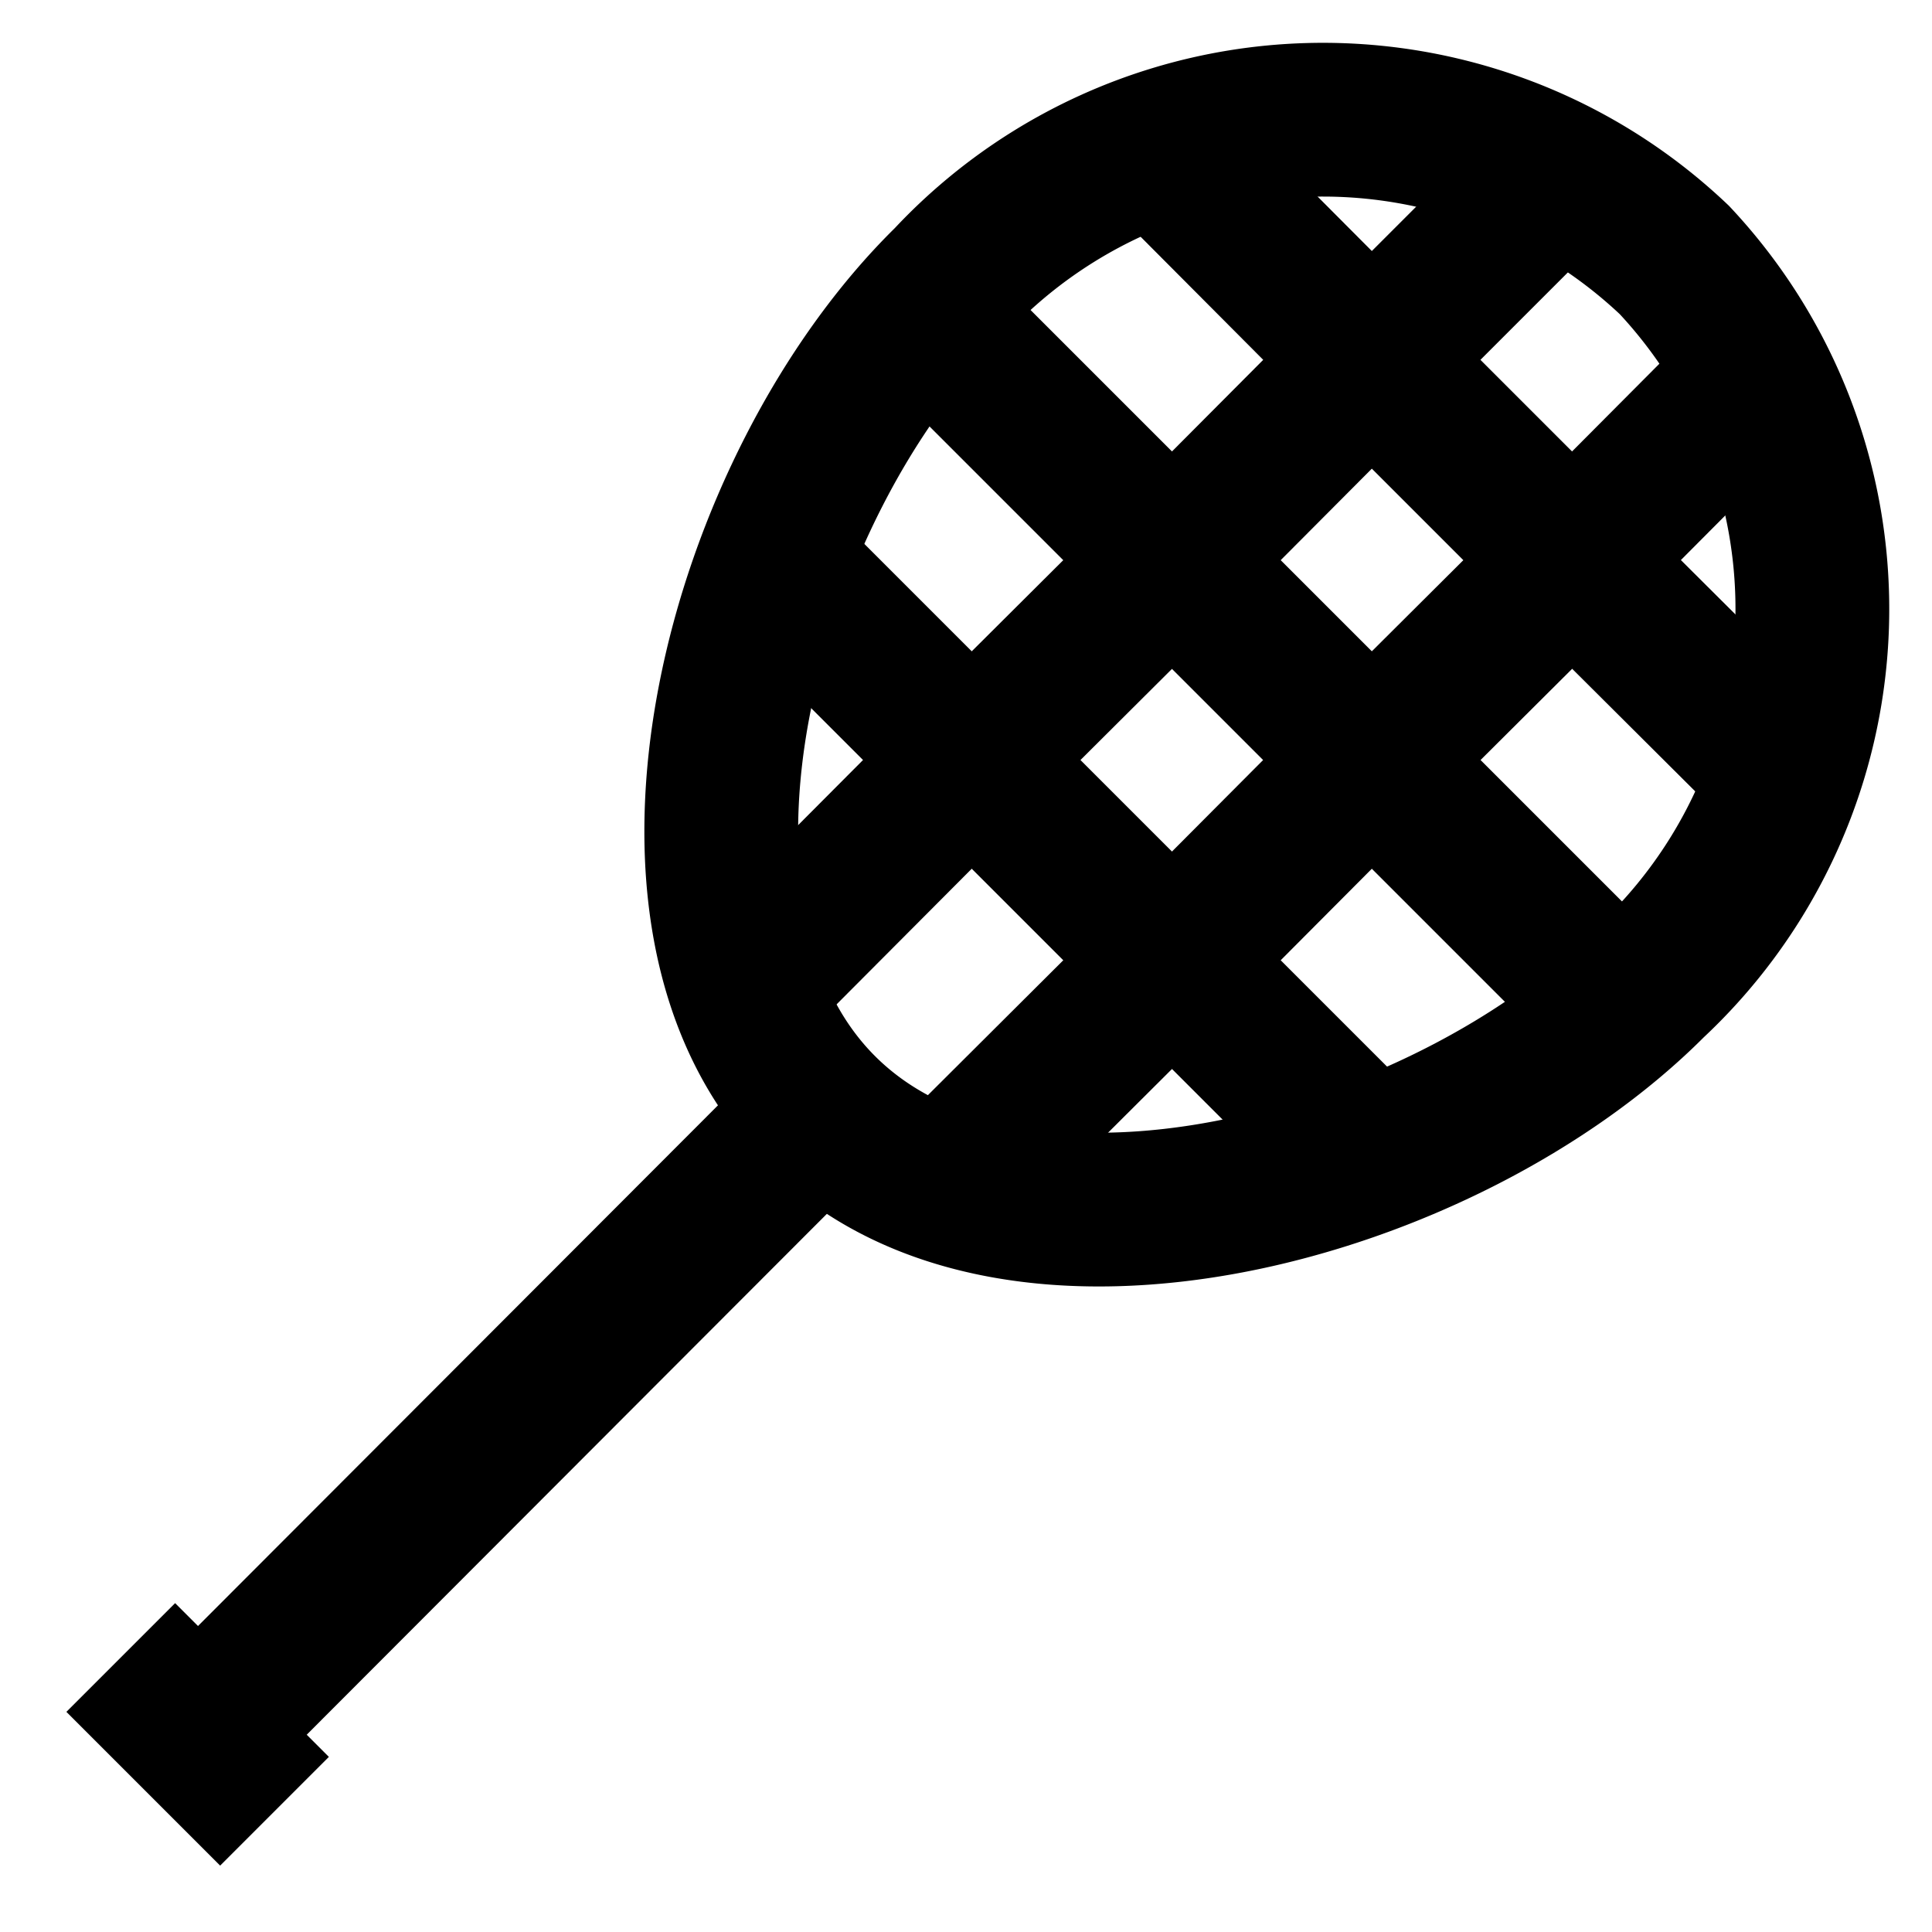
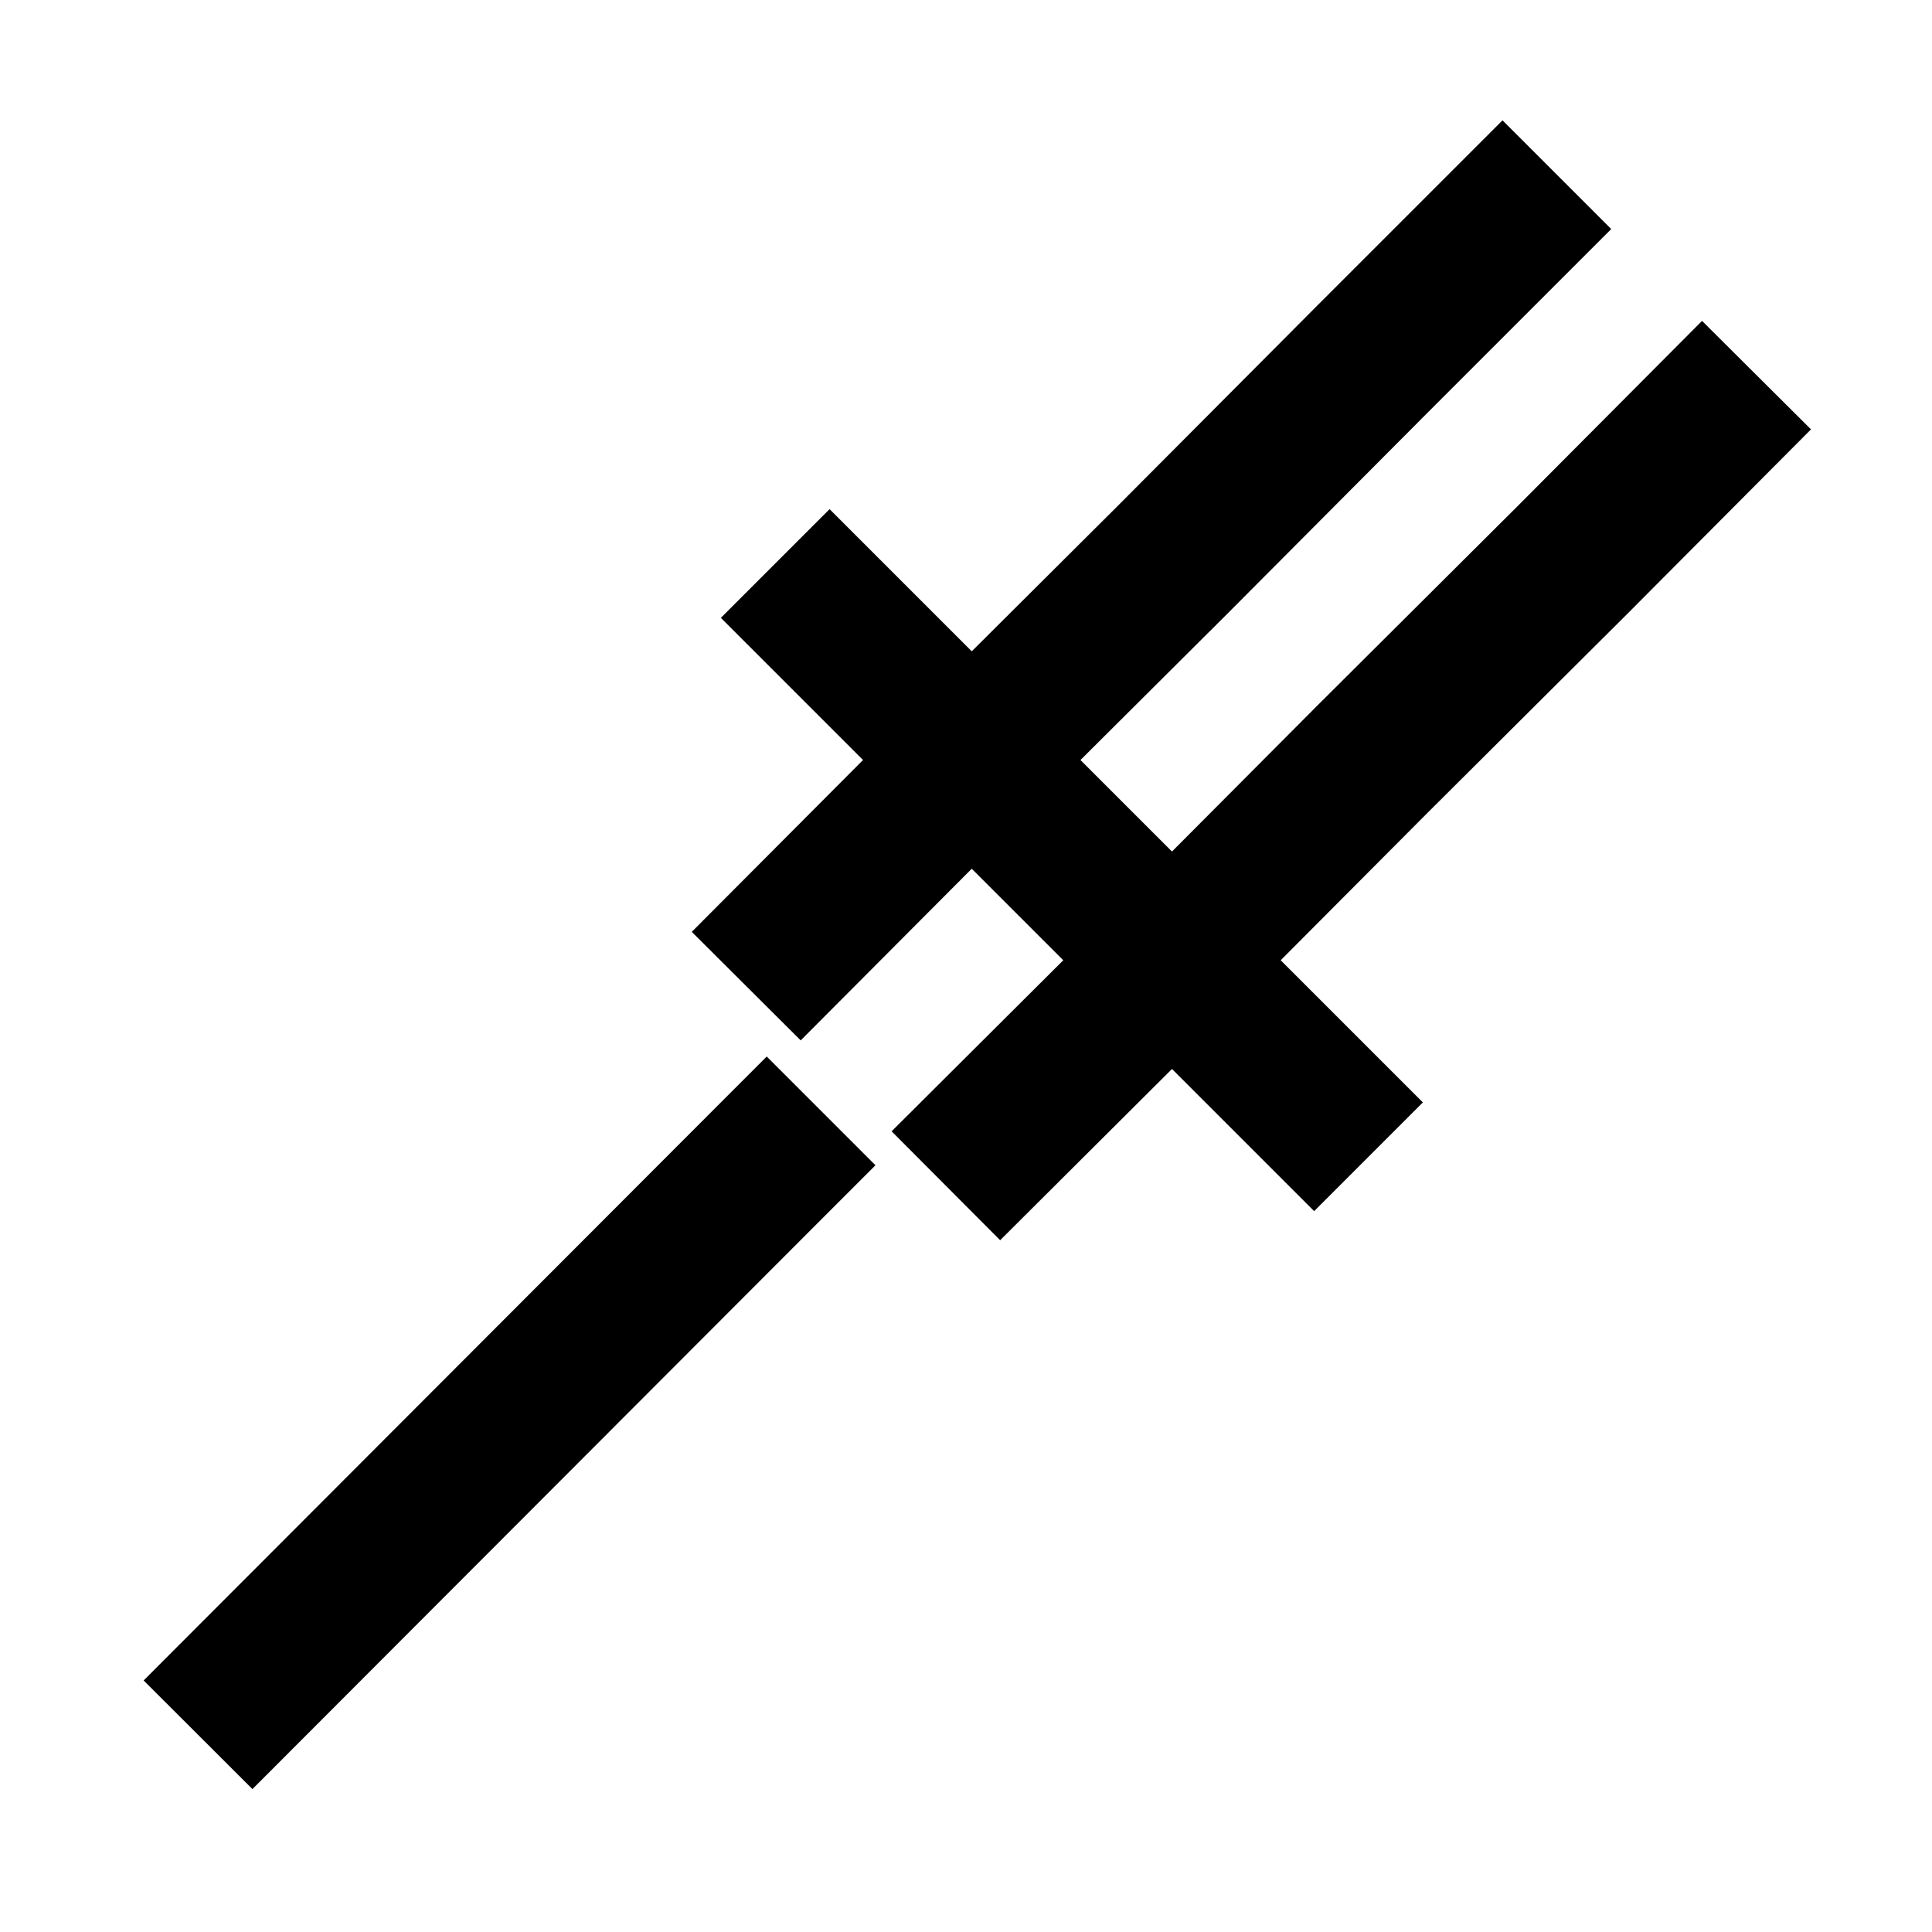
<svg xmlns="http://www.w3.org/2000/svg" id="Layer_1" data-name="Layer 1" viewBox="0 0 24 24">
  <defs>
    <style>.cls-1{fill:none;stroke:#000;stroke-miterlimit:10;stroke-width:1.91px;}</style>
  </defs>
-   <line class="cls-1" x1="1.5" y1="20.59" x2="3.41" y2="22.5" />
-   <path class="cls-1" d="M20.5,12.2c-2.55,2.56-7.89,4-10.3,1.6s-1-7.75,1.6-10.3a6.34,6.34,0,0,1,9-.27A6.34,6.34,0,0,1,20.5,12.2Z" />
  <polyline class="cls-1" points="10.2 13.8 9.58 14.42 2.46 21.55" />
  <polyline class="cls-1" points="11.75 14.73 14.56 11.93 17.04 9.44 19.53 6.96 21.82 4.66" />
  <polyline class="cls-1" points="9.27 12.25 12.07 9.44 14.56 6.96 17.04 4.47 19.34 2.17" />
-   <polyline class="cls-1" points="11.47 3.87 14.56 6.96 17.04 9.44 20.13 12.53" />
  <polyline class="cls-1" points="17 14.37 14.56 11.93 12.07 9.44 9.63 7" />
-   <polyline class="cls-1" points="14.43 1.85 17.04 4.47 19.53 6.96 22.15 9.57" />
</svg>